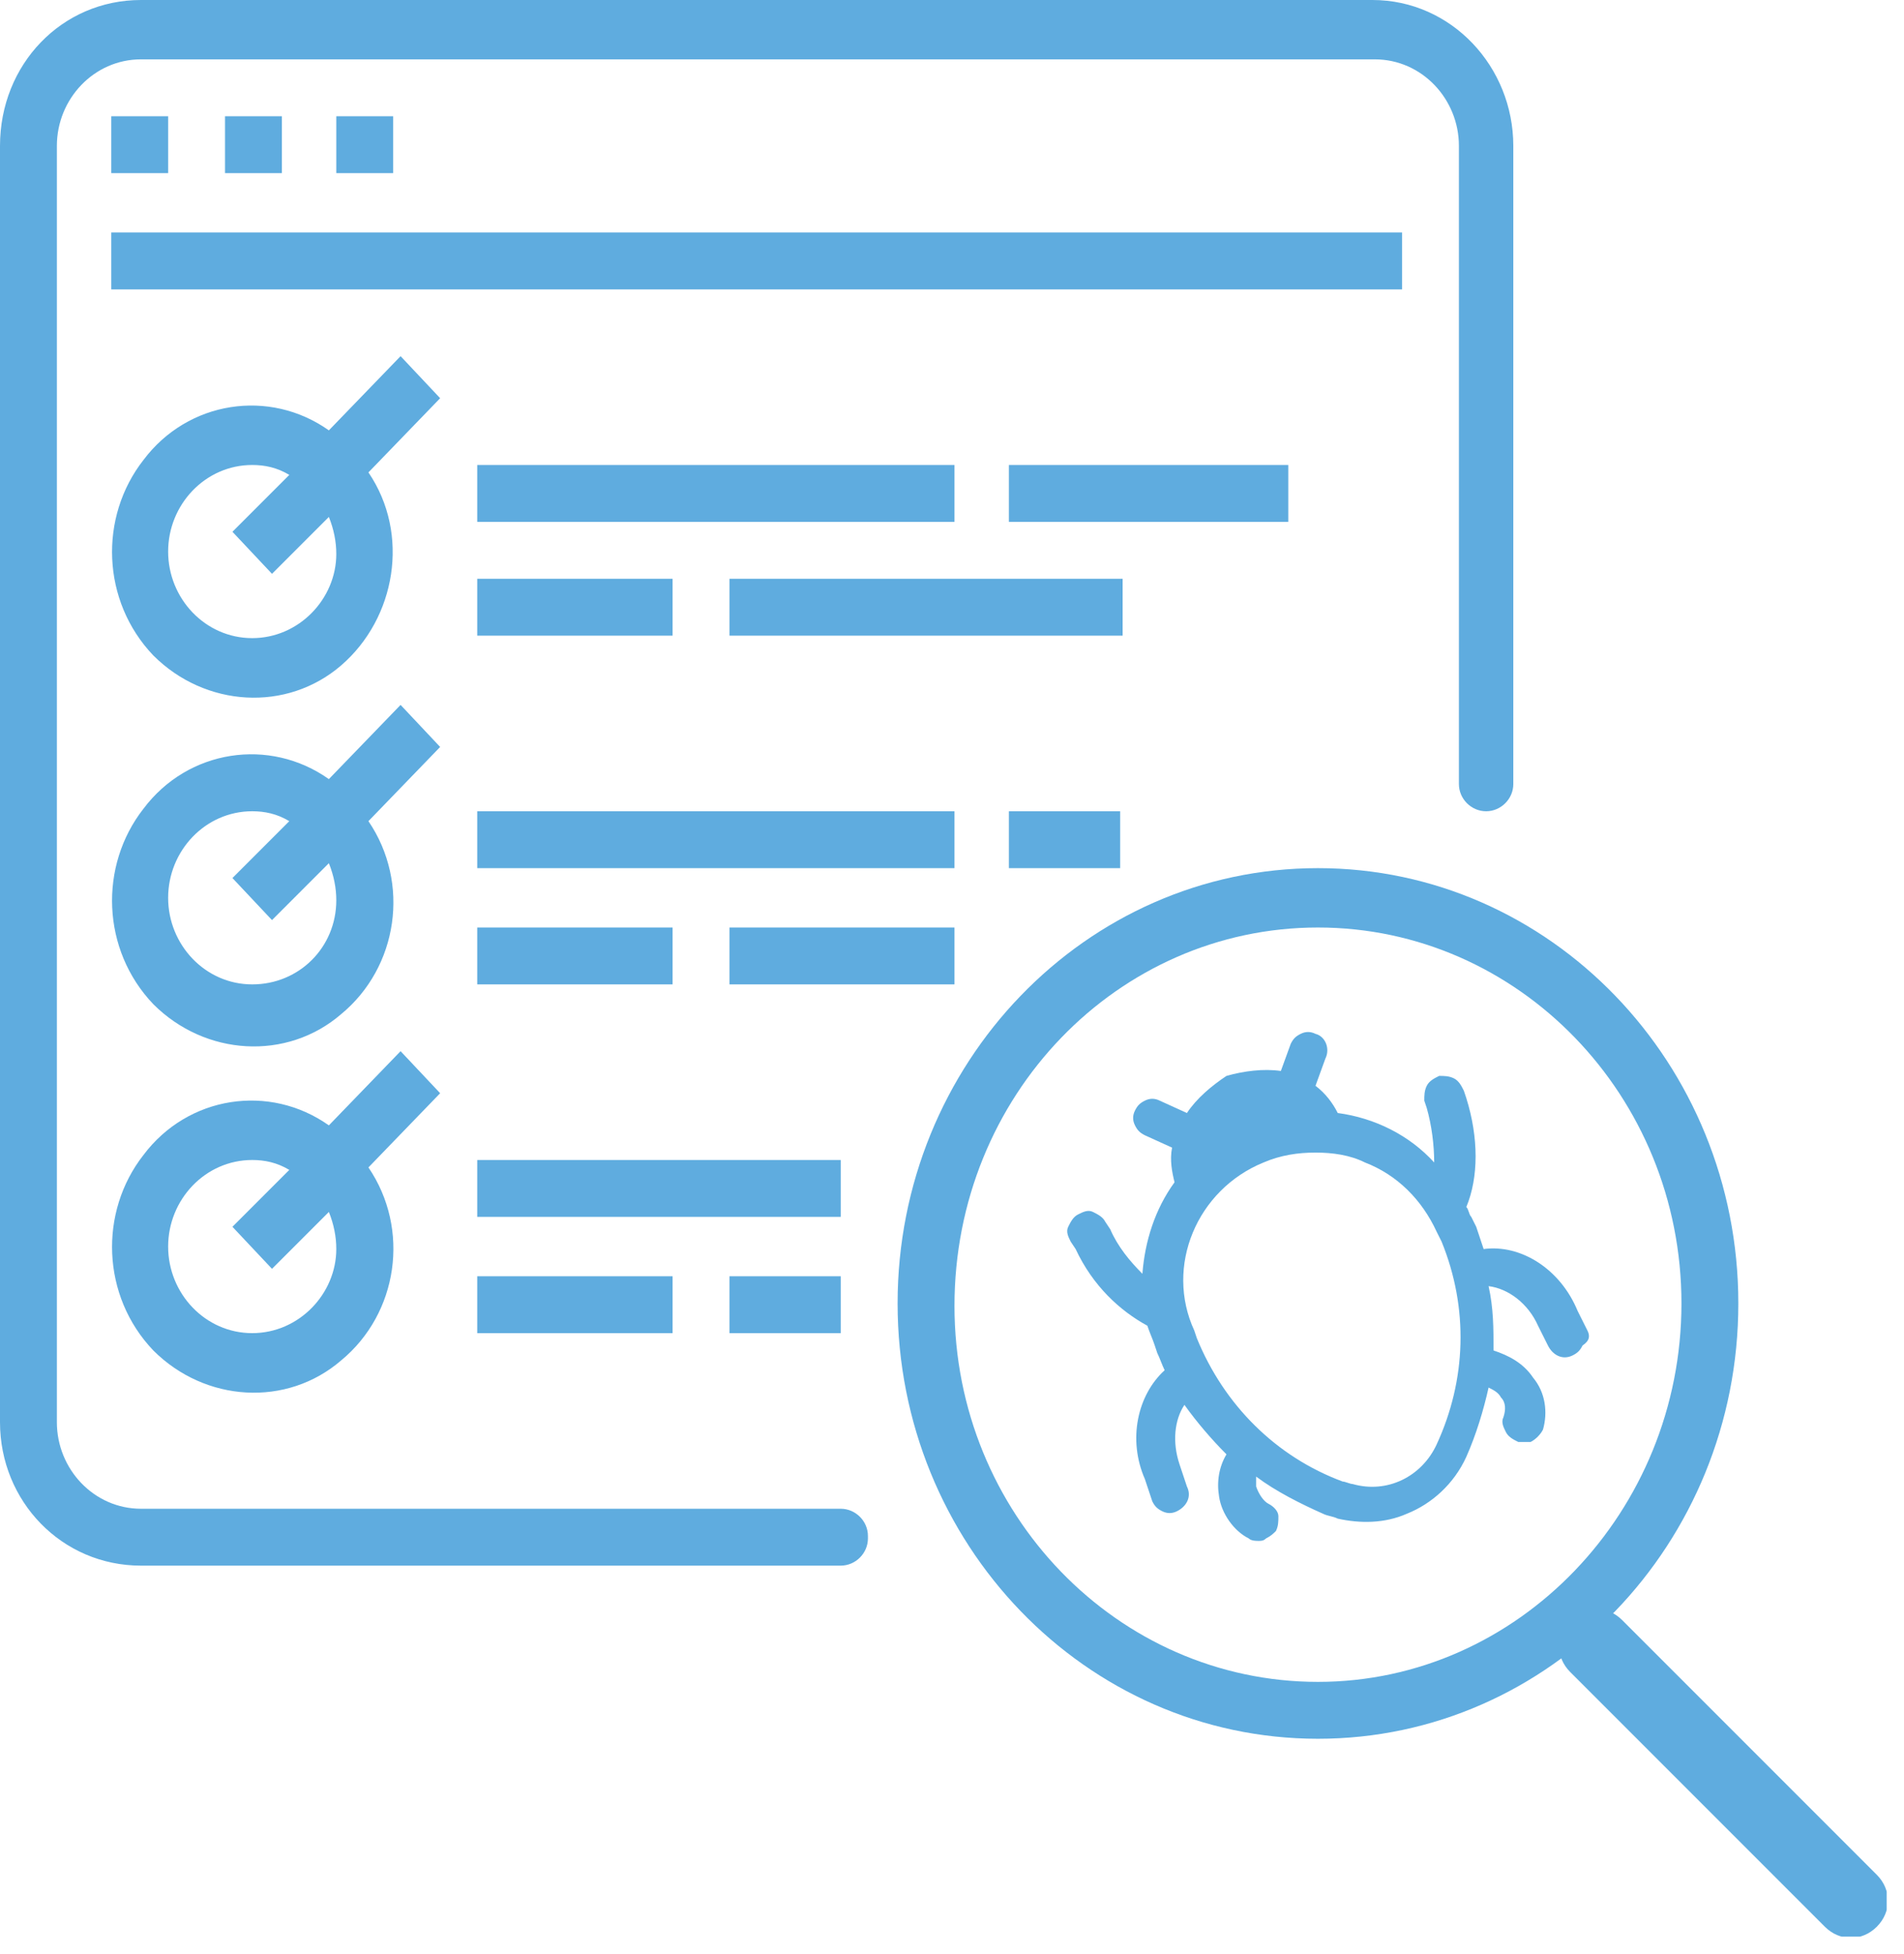
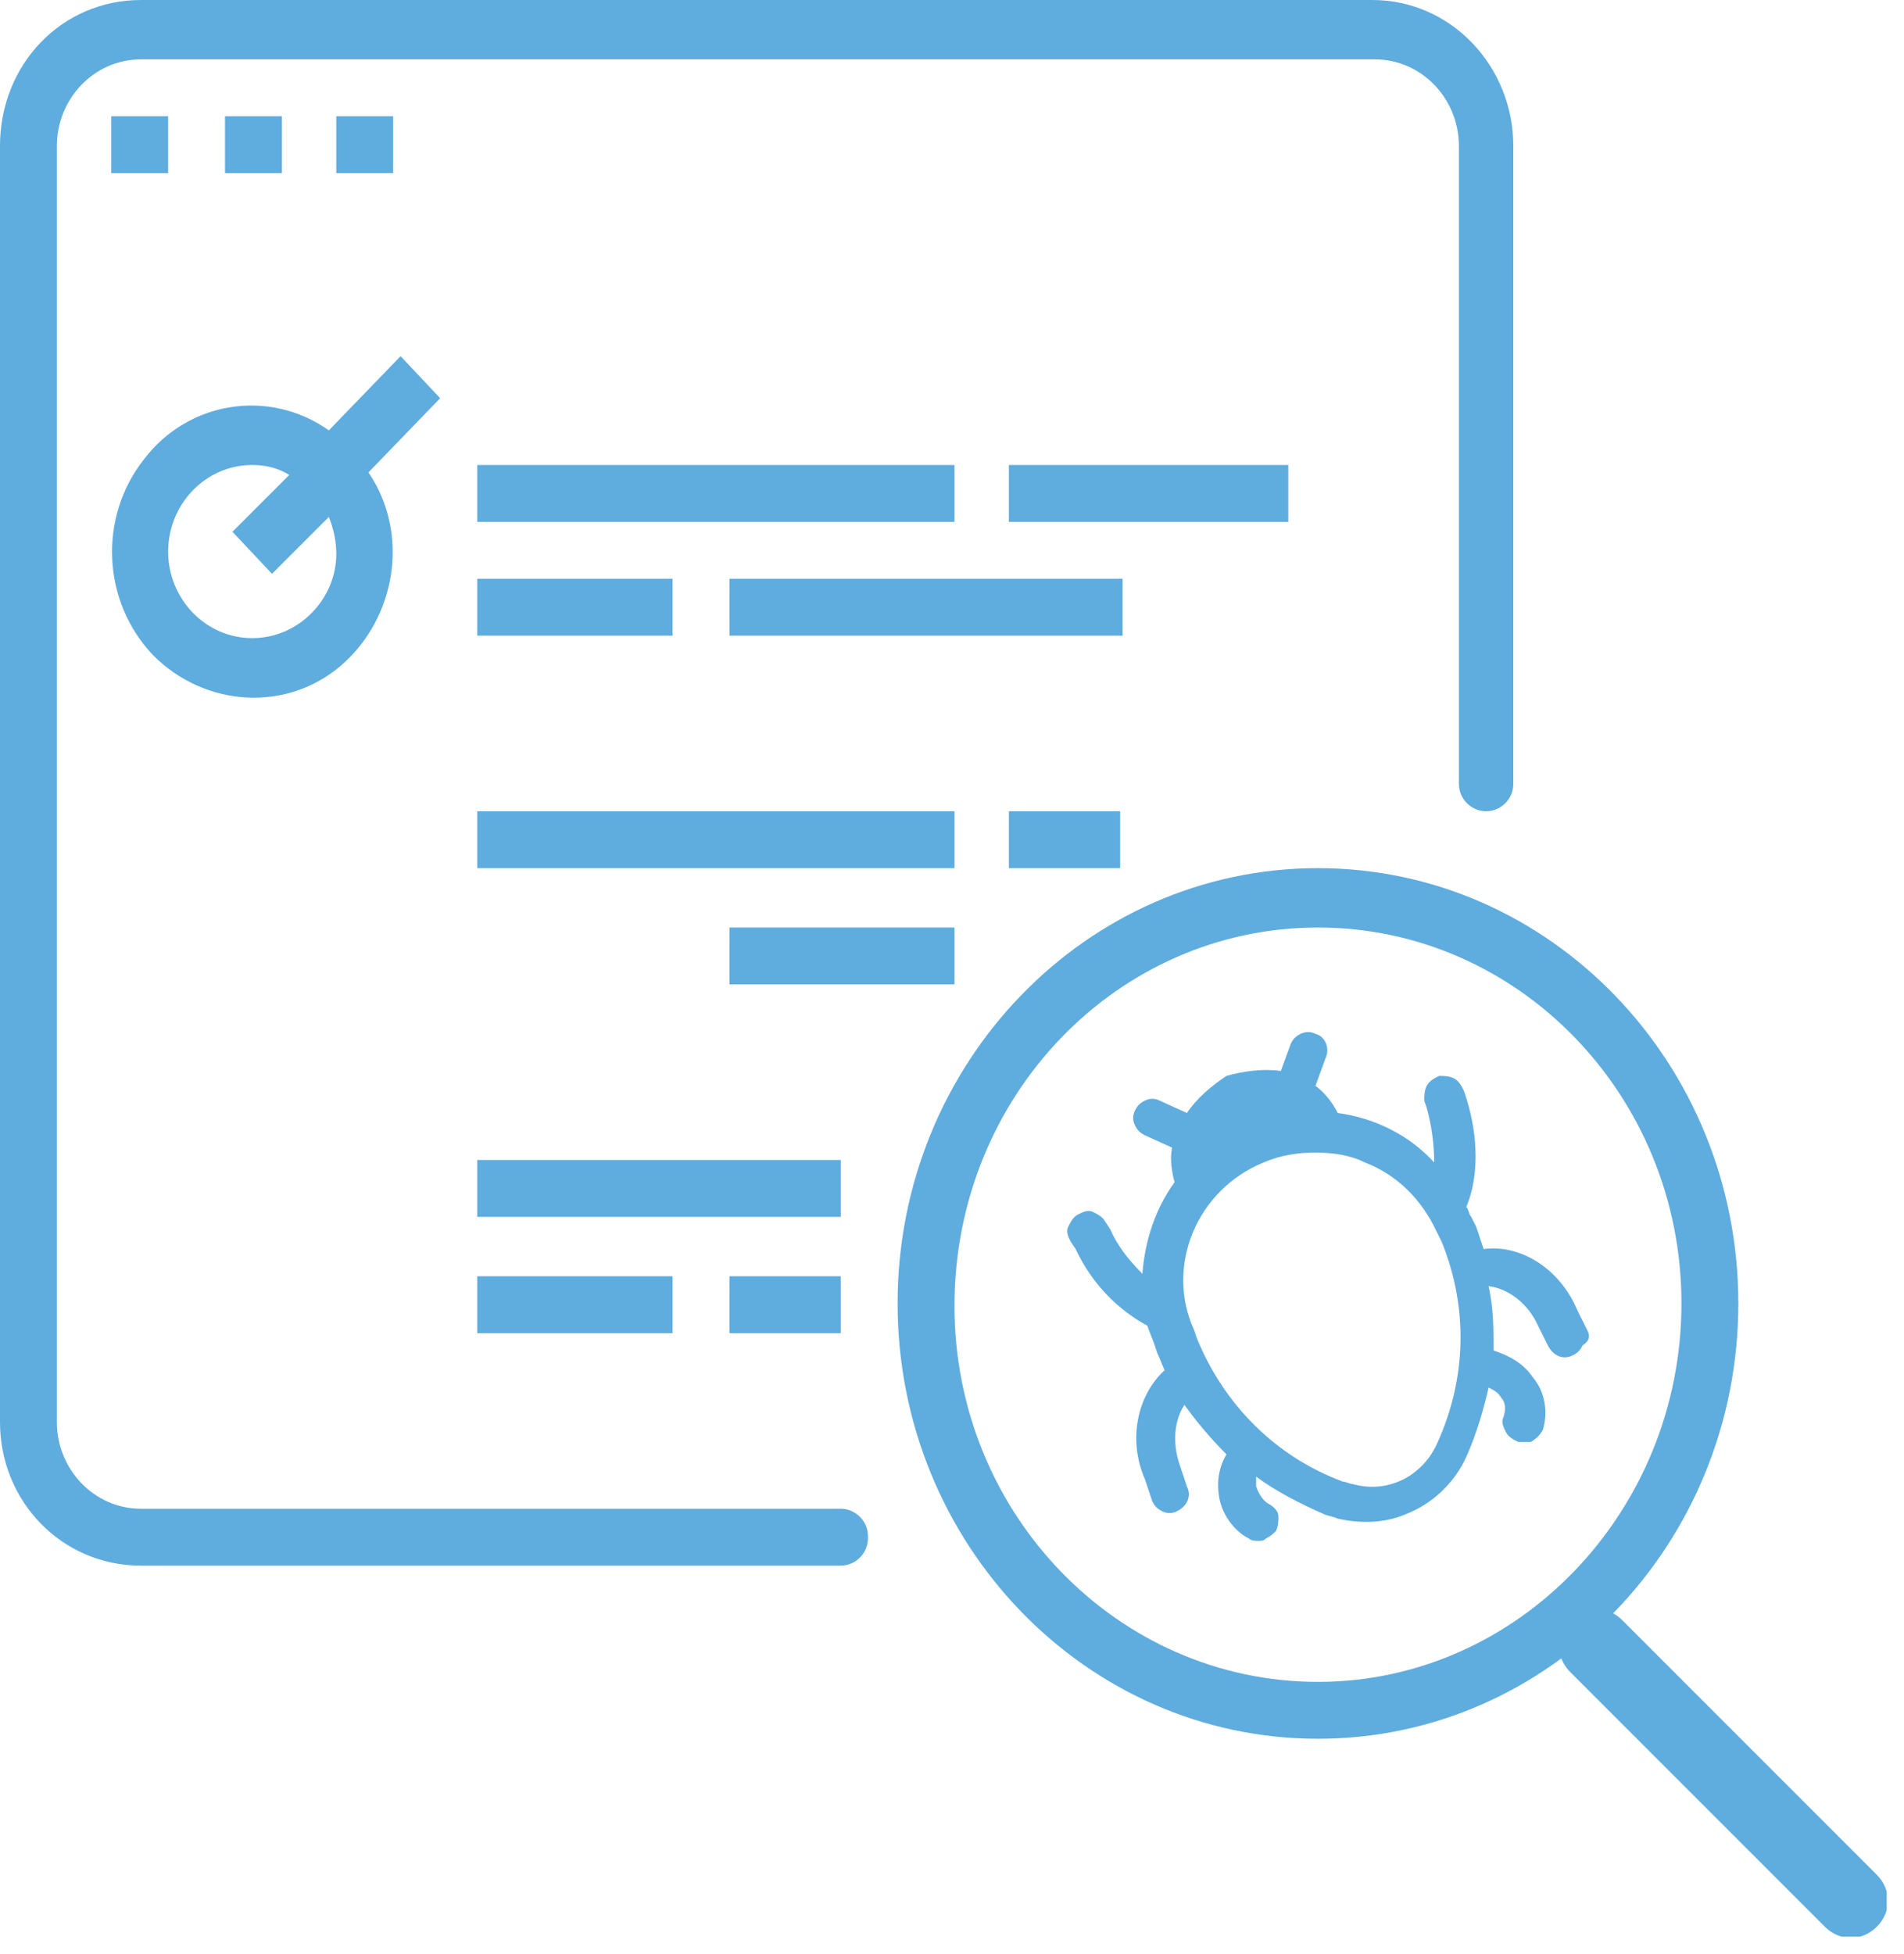
<svg xmlns="http://www.w3.org/2000/svg" width="77" height="79" viewBox="0 0 77 79" fill="none">
  <g clip-path="url(#clip0_3808_99538)">
    <path d="M5.7 63.3H34C34.6 63.3 35.1 62.8 35.1 62.2V62.1C35.1 61.5 34.6 61 34 61H5.7C3.8 61 2.3 59.4 2.3 57.5V5.9C2.3 4 3.8 2.4 5.7 2.4H55.6C57.5 2.4 59 4 59 5.9V31.7C59 32.3 59.5 32.8 60.1 32.8C60.7 32.8 61.2 32.3 61.2 31.7V5.9C61.2 2.7 58.7 0 55.5 0H5.7C2.5 0 0 2.6 0 5.9V57.5C0 60.7 2.5 63.3 5.7 63.3Z" fill="#5FACDF" />
    <path d="M4.5 4.7H6.8V7H4.5V4.7Z" fill="#5FACDF" />
    <path d="M9.1 4.7H11.4V7H9.1V4.7Z" fill="#5FACDF" />
    <path d="M13.6 4.7H15.9V7H13.6V4.7V4.7Z" fill="#5FACDF" />
-     <path d="M4.5 9.4H56.7V11.7H4.5V9.4Z" fill="#5FACDF" />
    <path d="M16.2 14.4L13.3 17.4C10.9 15.7 7.6 16.2 5.8 18.6C4 20.9 4.1 24.3 6.2 26.5C8.3 28.6 11.6 28.8 13.8 26.9C16 25 16.6 21.6 14.9 19.1L17.8 16.1L16.2 14.4ZM10.2 25.8C8.3 25.8 6.8 24.2 6.8 22.3C6.8 20.4 8.3 18.8 10.2 18.8C10.7 18.8 11.2 18.9 11.7 19.2L9.4 21.5L11 23.2L13.3 20.9C13.5 21.4 13.6 21.9 13.6 22.4C13.6 24.2 12.1 25.8 10.2 25.8Z" fill="#5FACDF" />
    <path d="M19.3 18.8H38.6V21.1H19.3V18.8Z" fill="#5FACDF" />
    <path d="M19.3 23.4H27.2V25.7H19.3V23.4V23.4Z" fill="#5FACDF" />
    <path d="M29.5 23.4H45.4V25.7H29.5V23.4Z" fill="#5FACDF" />
    <path d="M40.8 18.8H52.1V21.1H40.8V18.8Z" fill="#5FACDF" />
-     <path d="M16.2 28.5L13.3 31.5C10.9 29.8 7.6 30.3 5.8 32.7C4 35 4.1 38.4 6.2 40.6C8.3 42.7 11.6 42.9 13.8 41C16.1 39.1 16.6 35.7 14.9 33.2L17.8 30.2L16.2 28.5ZM10.2 39.8C8.3 39.8 6.8 38.2 6.8 36.3C6.8 34.4 8.3 32.8 10.2 32.8C10.7 32.8 11.2 32.9 11.7 33.2L9.4 35.5L11 37.2L13.3 34.9C13.5 35.4 13.6 35.9 13.6 36.4C13.6 38.3 12.1 39.8 10.2 39.8Z" fill="#5FACDF" />
    <path d="M19.3 32.8H38.6V35.1H19.3V32.8Z" fill="#5FACDF" />
-     <path d="M19.3 37.5H27.2V39.8H19.3V37.5V37.5Z" fill="#5FACDF" />
    <path d="M29.5 37.5H38.6V39.8H29.5V37.5Z" fill="#5FACDF" />
    <path d="M40.8 32.8H45.3V35.1H40.8V32.8Z" fill="#5FACDF" />
-     <path d="M16.2 42.5L13.3 45.5C10.9 43.8 7.6 44.3 5.8 46.7C4 49 4.1 52.4 6.2 54.6C8.3 56.7 11.6 56.9 13.8 55C16.1 53.1 16.6 49.7 14.9 47.2L17.8 44.2L16.2 42.5ZM10.2 53.9C8.3 53.9 6.8 52.3 6.8 50.4C6.8 48.5 8.3 46.9 10.2 46.9C10.7 46.9 11.2 47 11.7 47.3L9.4 49.6L11 51.3L13.3 49C13.5 49.5 13.6 50 13.6 50.5C13.6 52.3 12.1 53.9 10.2 53.9Z" fill="#5FACDF" />
    <path d="M19.3 46.9H34V49.2H19.3V46.9Z" fill="#5FACDF" />
    <path d="M19.3 51.6H27.2V53.9H19.3V51.6V51.6Z" fill="#5FACDF" />
    <path d="M29.5 51.6H34V53.9H29.5V51.6Z" fill="#5FACDF" />
    <path d="M53.3 70.3C62.7 70.3 70.3 62.4 70.3 52.7C70.3 43 62.7 35.1 53.3 35.1C43.9 35.1 36.3 43 36.3 52.7C36.3 62.4 43.9 70.3 53.3 70.3ZM53.3 37.5C61.4 37.5 68 44.3 68 52.7C68 61.1 61.4 68 53.3 68C45.2 68 38.6 61.2 38.6 52.8C38.6 44.3 45.2 37.5 53.3 37.5Z" fill="#5FACDF" />
    <path d="M73.8 77.9L63.5 67.6C62.9 67 62.9 66.1 63.5 65.5C64.1 64.9 65 64.9 65.6 65.5L75.9 75.8C76.5 76.4 76.5 77.3 75.9 77.9C75.3 78.5 74.4 78.5 73.8 77.9Z" fill="#5FACDF" />
    <path d="M64.2 53.8L63.8 53C63.1 51.3 61.5 50.3 60 50.5C59.9 50.2 59.8 49.9 59.7 49.6L59.5 49.2C59.4 49.1 59.4 48.9 59.3 48.8C59.8 47.6 59.8 46 59.3 44.4L59.2 44.1C59.1 43.9 59 43.7 58.8 43.6C58.6 43.5 58.4 43.5 58.2 43.5C58 43.6 57.8 43.7 57.7 43.9C57.6 44.1 57.6 44.3 57.6 44.5L57.7 44.8C57.9 45.5 58 46.3 58 47C57 45.9 55.6 45.2 54.1 45C53.9 44.6 53.6 44.2 53.2 43.9L53.6 42.8C53.8 42.4 53.6 41.9 53.2 41.8C53 41.7 52.8 41.7 52.6 41.8C52.4 41.9 52.3 42 52.2 42.2L51.8 43.3C51.1 43.2 50.3 43.3 49.6 43.5C49 43.9 48.4 44.4 48 45L46.9 44.5C46.7 44.4 46.5 44.4 46.3 44.5C46.1 44.6 46 44.7 45.9 44.9C45.8 45.1 45.8 45.3 45.9 45.5C46 45.7 46.1 45.8 46.3 45.9L47.4 46.4C47.3 46.9 47.4 47.4 47.5 47.8C46.7 48.9 46.3 50.2 46.2 51.5C45.7 51 45.2 50.4 44.9 49.7L44.7 49.4C44.6 49.2 44.4 49.1 44.2 49C44 48.9 43.8 49 43.6 49.1C43.4 49.2 43.3 49.4 43.2 49.6C43.1 49.8 43.2 50 43.3 50.2L43.5 50.5C44.2 52 45.3 53 46.4 53.6C46.5 53.9 46.6 54.1 46.7 54.4L46.8 54.7C46.9 54.9 47 55.2 47.1 55.4C46 56.4 45.6 58.2 46.3 59.8L46.6 60.7C46.7 60.9 46.8 61 47 61.1C47.2 61.2 47.4 61.2 47.6 61.1C48 60.9 48.2 60.5 48 60.1L47.7 59.2C47.4 58.3 47.5 57.4 47.9 56.8C48.4 57.5 49 58.2 49.6 58.8C49.3 59.3 49.2 59.9 49.3 60.5C49.4 61.2 49.9 61.9 50.5 62.2C50.6 62.3 50.8 62.3 50.9 62.3C51 62.3 51.1 62.3 51.2 62.2C51.4 62.1 51.5 62 51.6 61.9C51.7 61.7 51.7 61.5 51.7 61.3C51.7 61.1 51.5 60.9 51.3 60.8C51.1 60.7 50.9 60.4 50.8 60.1C50.8 60 50.8 59.8 50.8 59.7C51.6 60.3 52.6 60.8 53.5 61.2C53.7 61.3 53.9 61.3 54.1 61.4C55 61.6 56 61.6 56.9 61.2C57.9 60.8 58.8 60 59.3 58.9C59.7 58 60 57 60.2 56.1C60.4 56.2 60.6 56.3 60.7 56.5C60.9 56.7 60.9 57 60.8 57.3C60.7 57.5 60.8 57.7 60.9 57.9C61 58.1 61.2 58.2 61.4 58.3C61.6 58.3 61.7 58.3 61.9 58.3C62.1 58.2 62.3 58 62.4 57.8C62.6 57.1 62.5 56.3 62 55.7C61.6 55.1 61 54.8 60.4 54.6C60.4 53.7 60.4 52.9 60.2 52C61 52.1 61.8 52.7 62.2 53.6L62.6 54.4C62.8 54.8 63.2 55 63.6 54.8C63.8 54.7 63.9 54.6 64 54.4C64.3 54.2 64.3 54 64.2 53.8ZM51.1 47C51.8 46.7 52.5 46.6 53.2 46.6C53.9 46.6 54.6 46.7 55.2 47C56.5 47.5 57.5 48.5 58.1 49.8L58.3 50.2C59.4 52.9 59.3 55.8 58.1 58.4C57.5 59.7 56.1 60.4 54.7 60C54.6 60 54.4 59.9 54.3 59.9C51.6 58.9 49.5 56.8 48.4 54.1L48.3 53.8C47.1 51.2 48.4 48.1 51.1 47Z" fill="#5FACDF" />
  </g>
  <defs>
    <clipPath id="clip0_3808_99538">
      <rect width="76.3" height="78.3" fill="white" />
    </clipPath>
  </defs>
</svg>